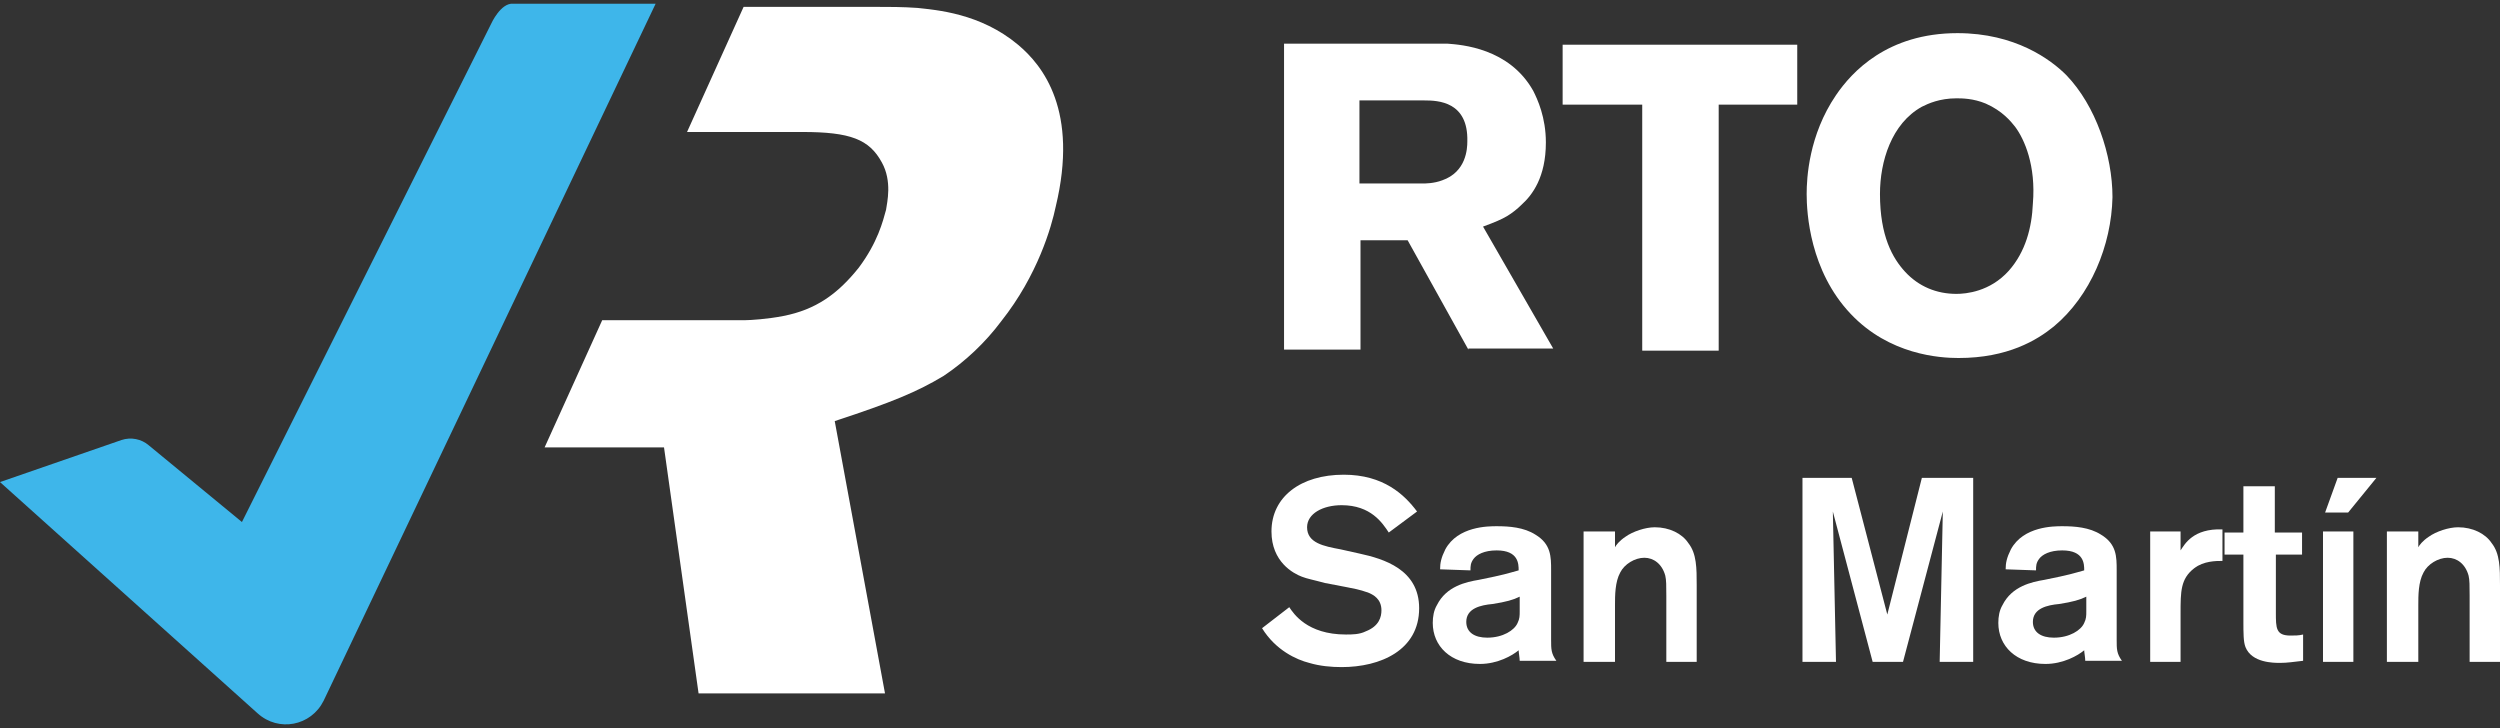
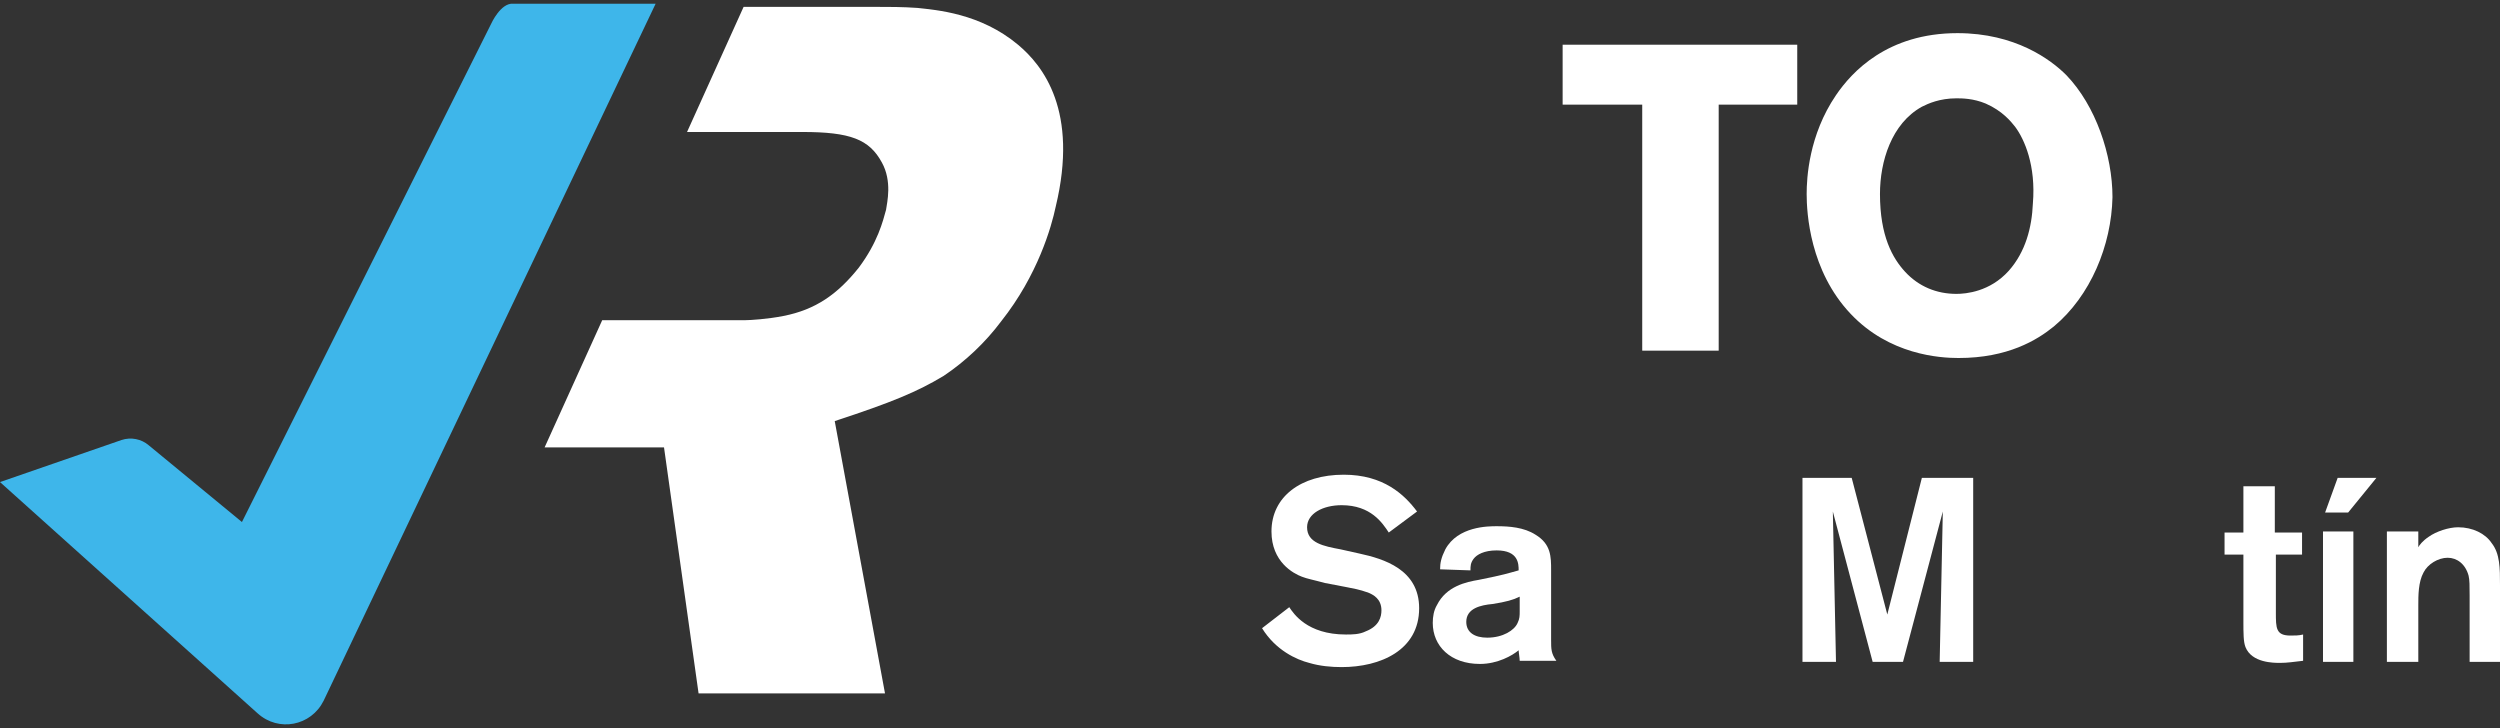
<svg xmlns="http://www.w3.org/2000/svg" width="261" height="76" viewBox="0 0 261 76" fill="none">
  <rect x="0" y="0" width="261" height="76" fill="#333333" stroke="none" />
  <path d="M53.578 0.388H68.448L33.787 73.158C32.475 75.793 29.085 76.451 26.898 74.475L0 50.328L12.684 45.938C13.668 45.609 14.761 45.828 15.527 46.487L25.258 54.499L51.282 2.473C51.282 2.473 52.266 0.278 53.578 0.388Z" fill="#3EB6EA" />
  <path d="M106.281 4.669C102.344 1.376 97.752 1.047 95.784 0.827C94.253 0.717 92.832 0.717 91.301 0.717H77.633L71.728 13.779H72.713H83.756C88.786 13.779 90.754 14.547 92.066 16.962C93.159 18.937 92.613 21.133 92.504 21.901C92.175 23.108 91.629 25.303 89.661 27.938C87.474 30.682 85.177 32.328 81.788 32.987C80.148 33.316 78.289 33.426 77.852 33.426H62.872L56.858 46.706H69.323L72.931 72.39H92.394L87.146 43.962C93.159 41.987 95.784 40.889 98.517 39.243C100.813 37.706 102.891 35.731 104.531 33.535C108.358 28.706 109.78 23.657 110.217 21.572C112.622 11.584 108.905 6.864 106.281 4.669Z" fill="white" />
-   <path d="M153.298 36.498L146.956 25.083H142.036V36.498H134.054V4.558H148.378C149.252 4.558 150.127 4.558 151.111 4.558C152.533 4.668 157.562 4.997 160.077 9.497C160.515 10.375 161.389 12.241 161.389 14.876C161.389 18.498 159.968 20.363 158.874 21.351C158.437 21.79 157.89 22.229 157.344 22.559C156.797 22.888 156.032 23.217 154.829 23.656L162.155 36.388H153.298V36.498ZM148.706 10.485H141.926V19.156H148.487C148.815 19.156 149.69 19.156 150.564 18.827C153.079 17.949 153.189 15.534 153.189 14.766C153.298 10.595 150.127 10.485 148.706 10.485Z" fill="white" />
  <path d="M179.431 10.924V36.608H171.449V10.924H163.139V4.668H187.632V10.924H179.431Z" fill="white" />
  <path d="M214.42 34.083C212.671 35.51 209.609 37.376 204.47 37.376C202.502 37.376 197.254 37.047 193.208 32.766C188.944 28.266 188.615 22.229 188.615 20.254C188.615 18.607 188.834 14.107 191.677 9.936C193.317 7.522 197.035 3.46 204.361 3.46C210.375 3.46 214.092 6.204 215.732 7.851C218.794 11.034 220.543 16.193 220.543 20.583C220.434 25.632 218.247 30.9 214.42 34.083ZM210.375 13.229C209.937 12.68 209.062 11.583 207.313 10.814C206.001 10.265 204.798 10.265 204.251 10.265C202.502 10.265 201.299 10.814 200.643 11.144C197.472 12.9 196.269 16.851 196.269 20.254C196.269 24.644 197.582 26.949 198.894 28.376C200.315 29.913 202.174 30.681 204.251 30.681C205.235 30.681 207.75 30.461 209.719 28.266C211.468 26.29 212.124 23.766 212.233 21.241C212.561 17.29 211.359 14.546 210.375 13.229Z" fill="white" />
  <path d="M134.6 63.389C135.038 64.047 136.459 66.243 140.505 66.243C141.161 66.243 141.926 66.243 142.582 65.913C144.004 65.364 144.223 64.377 144.223 63.718C144.223 62.511 143.348 62.072 142.801 61.852C142.364 61.742 142.364 61.633 140.614 61.303L138.318 60.864C137.115 60.535 136.459 60.425 135.913 60.206C135.038 59.877 132.742 58.669 132.742 55.486C132.742 51.864 135.803 49.559 140.286 49.559C144.441 49.559 146.628 51.645 147.94 53.401L144.988 55.596C144.332 54.608 143.129 52.742 140.068 52.742C138.099 52.742 136.459 53.62 136.459 55.047C136.459 56.693 138.209 57.023 139.958 57.352L141.926 57.791C144.441 58.34 148.159 59.437 148.159 63.498C148.159 67.889 144.113 69.645 140.068 69.645C138.974 69.645 137.771 69.535 136.678 69.206C135.366 68.877 133.179 67.889 131.758 65.584L134.6 63.389Z" fill="white" />
  <path d="M150.346 59.437C150.346 58.779 150.455 58.23 150.892 57.352C152.205 54.937 155.375 54.937 156.25 54.937C157.562 54.937 159.093 55.047 160.296 55.815C161.936 56.803 161.936 58.12 161.936 59.547V66.791C161.936 67.779 161.936 68.218 162.483 68.986H158.656C158.656 68.657 158.546 68.108 158.546 67.889C157.89 68.437 156.36 69.316 154.501 69.316C151.439 69.316 149.58 67.45 149.58 65.035C149.58 64.376 149.69 63.718 150.018 63.169C151.002 61.193 153.079 60.754 154.391 60.535C157.125 59.986 157.344 59.876 158.546 59.547C158.546 58.888 158.546 57.462 156.25 57.462C154.938 57.462 154.173 57.901 153.845 58.34C153.517 58.779 153.517 59.108 153.517 59.547L150.346 59.437ZM158.656 62.291C158 62.62 157.234 62.84 155.813 63.059C154.61 63.169 153.079 63.498 153.079 64.925C153.079 66.023 153.954 66.572 155.266 66.572C156.906 66.572 158.109 65.803 158.437 65.035C158.656 64.596 158.656 64.267 158.656 63.828V62.291Z" fill="white" />
-   <path d="M165.326 55.486H168.606V57.133C168.716 56.913 169.044 56.474 169.7 56.035C170.465 55.486 171.777 55.047 172.761 55.047C174.292 55.047 175.604 55.706 176.26 56.694C177.135 57.791 177.135 59.328 177.135 61.084V69.097H173.964V62.182C173.964 61.194 173.964 60.535 173.855 60.096C173.527 58.889 172.652 58.23 171.668 58.23C170.684 58.23 169.59 58.889 169.153 59.767C168.606 60.755 168.606 62.182 168.606 63.17V69.097H165.326V55.486Z" fill="white" />
  <path d="M206.001 49.888V69.096H202.502L202.83 53.401L198.675 69.096H195.504L191.349 53.401L191.677 69.096H188.178V49.888H193.317L197.035 64.157L200.643 49.888H206.001Z" fill="white" />
-   <path d="M209.39 59.437C209.39 58.779 209.5 58.23 209.937 57.352C211.249 54.937 214.42 54.937 215.295 54.937C216.607 54.937 218.138 55.047 219.341 55.815C220.981 56.803 220.981 58.12 220.981 59.547V66.791C220.981 67.779 220.981 68.218 221.527 68.986H217.7C217.7 68.657 217.591 68.108 217.591 67.889C216.935 68.437 215.404 69.316 213.545 69.316C210.484 69.316 208.625 67.45 208.625 65.035C208.625 64.376 208.734 63.718 209.062 63.169C210.046 61.193 212.124 60.754 213.436 60.535C216.17 59.986 216.388 59.876 217.591 59.547C217.591 58.888 217.591 57.462 215.295 57.462C213.983 57.462 213.217 57.901 212.889 58.34C212.561 58.779 212.561 59.108 212.561 59.547L209.39 59.437ZM217.81 62.291C217.154 62.62 216.388 62.84 214.967 63.059C213.764 63.169 212.233 63.498 212.233 64.925C212.233 66.023 213.108 66.572 214.42 66.572C216.06 66.572 217.263 65.803 217.591 65.035C217.81 64.596 217.81 64.267 217.81 63.828V62.291Z" fill="white" />
-   <path d="M227.651 55.486V57.462C228.088 56.804 228.963 55.157 232.024 55.267V58.56C231.368 58.56 230.056 58.56 229.072 59.328C227.651 60.426 227.651 61.743 227.651 64.048V69.097H224.48V55.486H227.651Z" fill="white" />
  <path d="M237.601 57.791V63.938C237.601 65.584 237.601 66.353 239.131 66.353C239.569 66.353 240.006 66.353 240.444 66.243V68.987C239.46 69.096 238.803 69.206 238.038 69.206C237.382 69.206 235.086 69.206 234.43 67.56C234.211 67.011 234.211 66.133 234.211 64.816V57.901H232.243V55.596H234.211V50.767H237.491V55.596H240.334V57.901H237.601V57.791Z" fill="white" />
  <path d="M245.692 55.486V69.096H242.521V55.486H245.692ZM248.098 49.888L245.145 53.51H242.74L244.052 49.888H248.098Z" fill="white" />
  <path d="M249.191 55.486H252.471V57.133C252.581 56.913 252.909 56.474 253.565 56.035C254.33 55.486 255.642 55.047 256.626 55.047C258.157 55.047 259.469 55.706 260.125 56.694C261 57.791 261 59.328 261 61.084V69.097H257.829V62.182C257.829 61.194 257.829 60.535 257.72 60.096C257.392 58.889 256.517 58.23 255.533 58.23C254.549 58.23 253.455 58.889 253.018 59.767C252.471 60.755 252.471 62.182 252.471 63.17V69.097H249.191V55.486Z" fill="white" />
</svg>